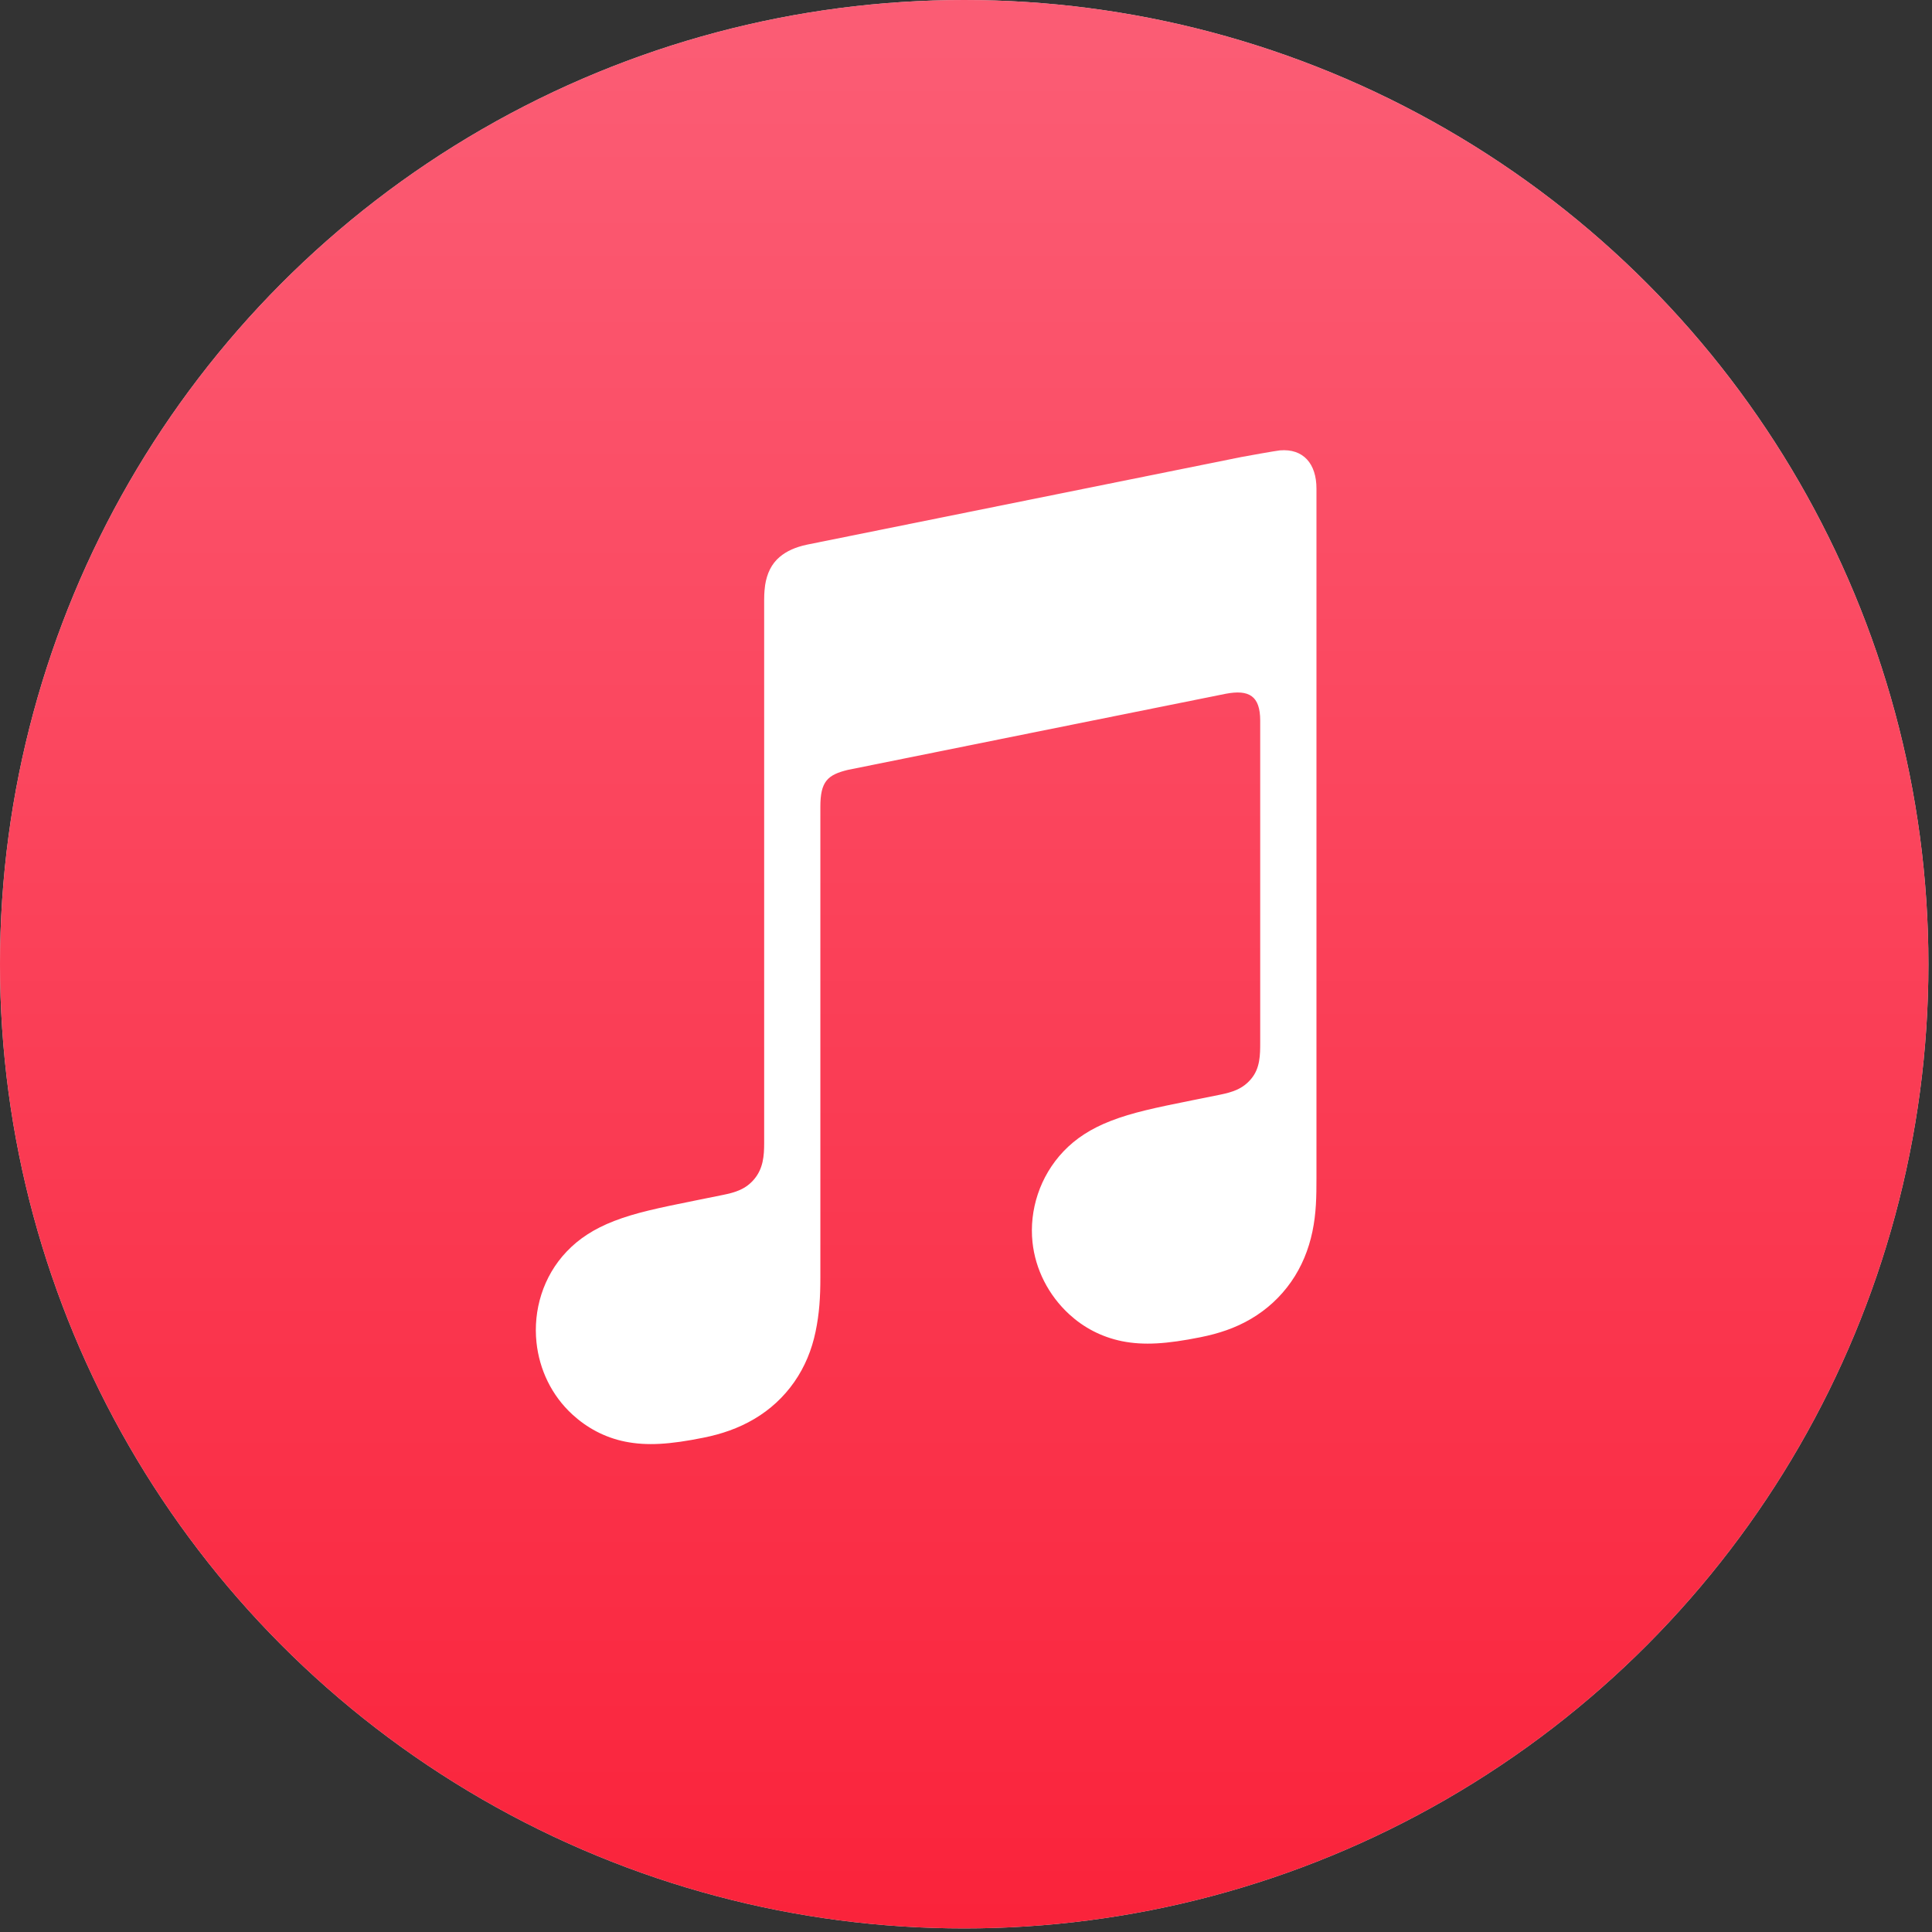
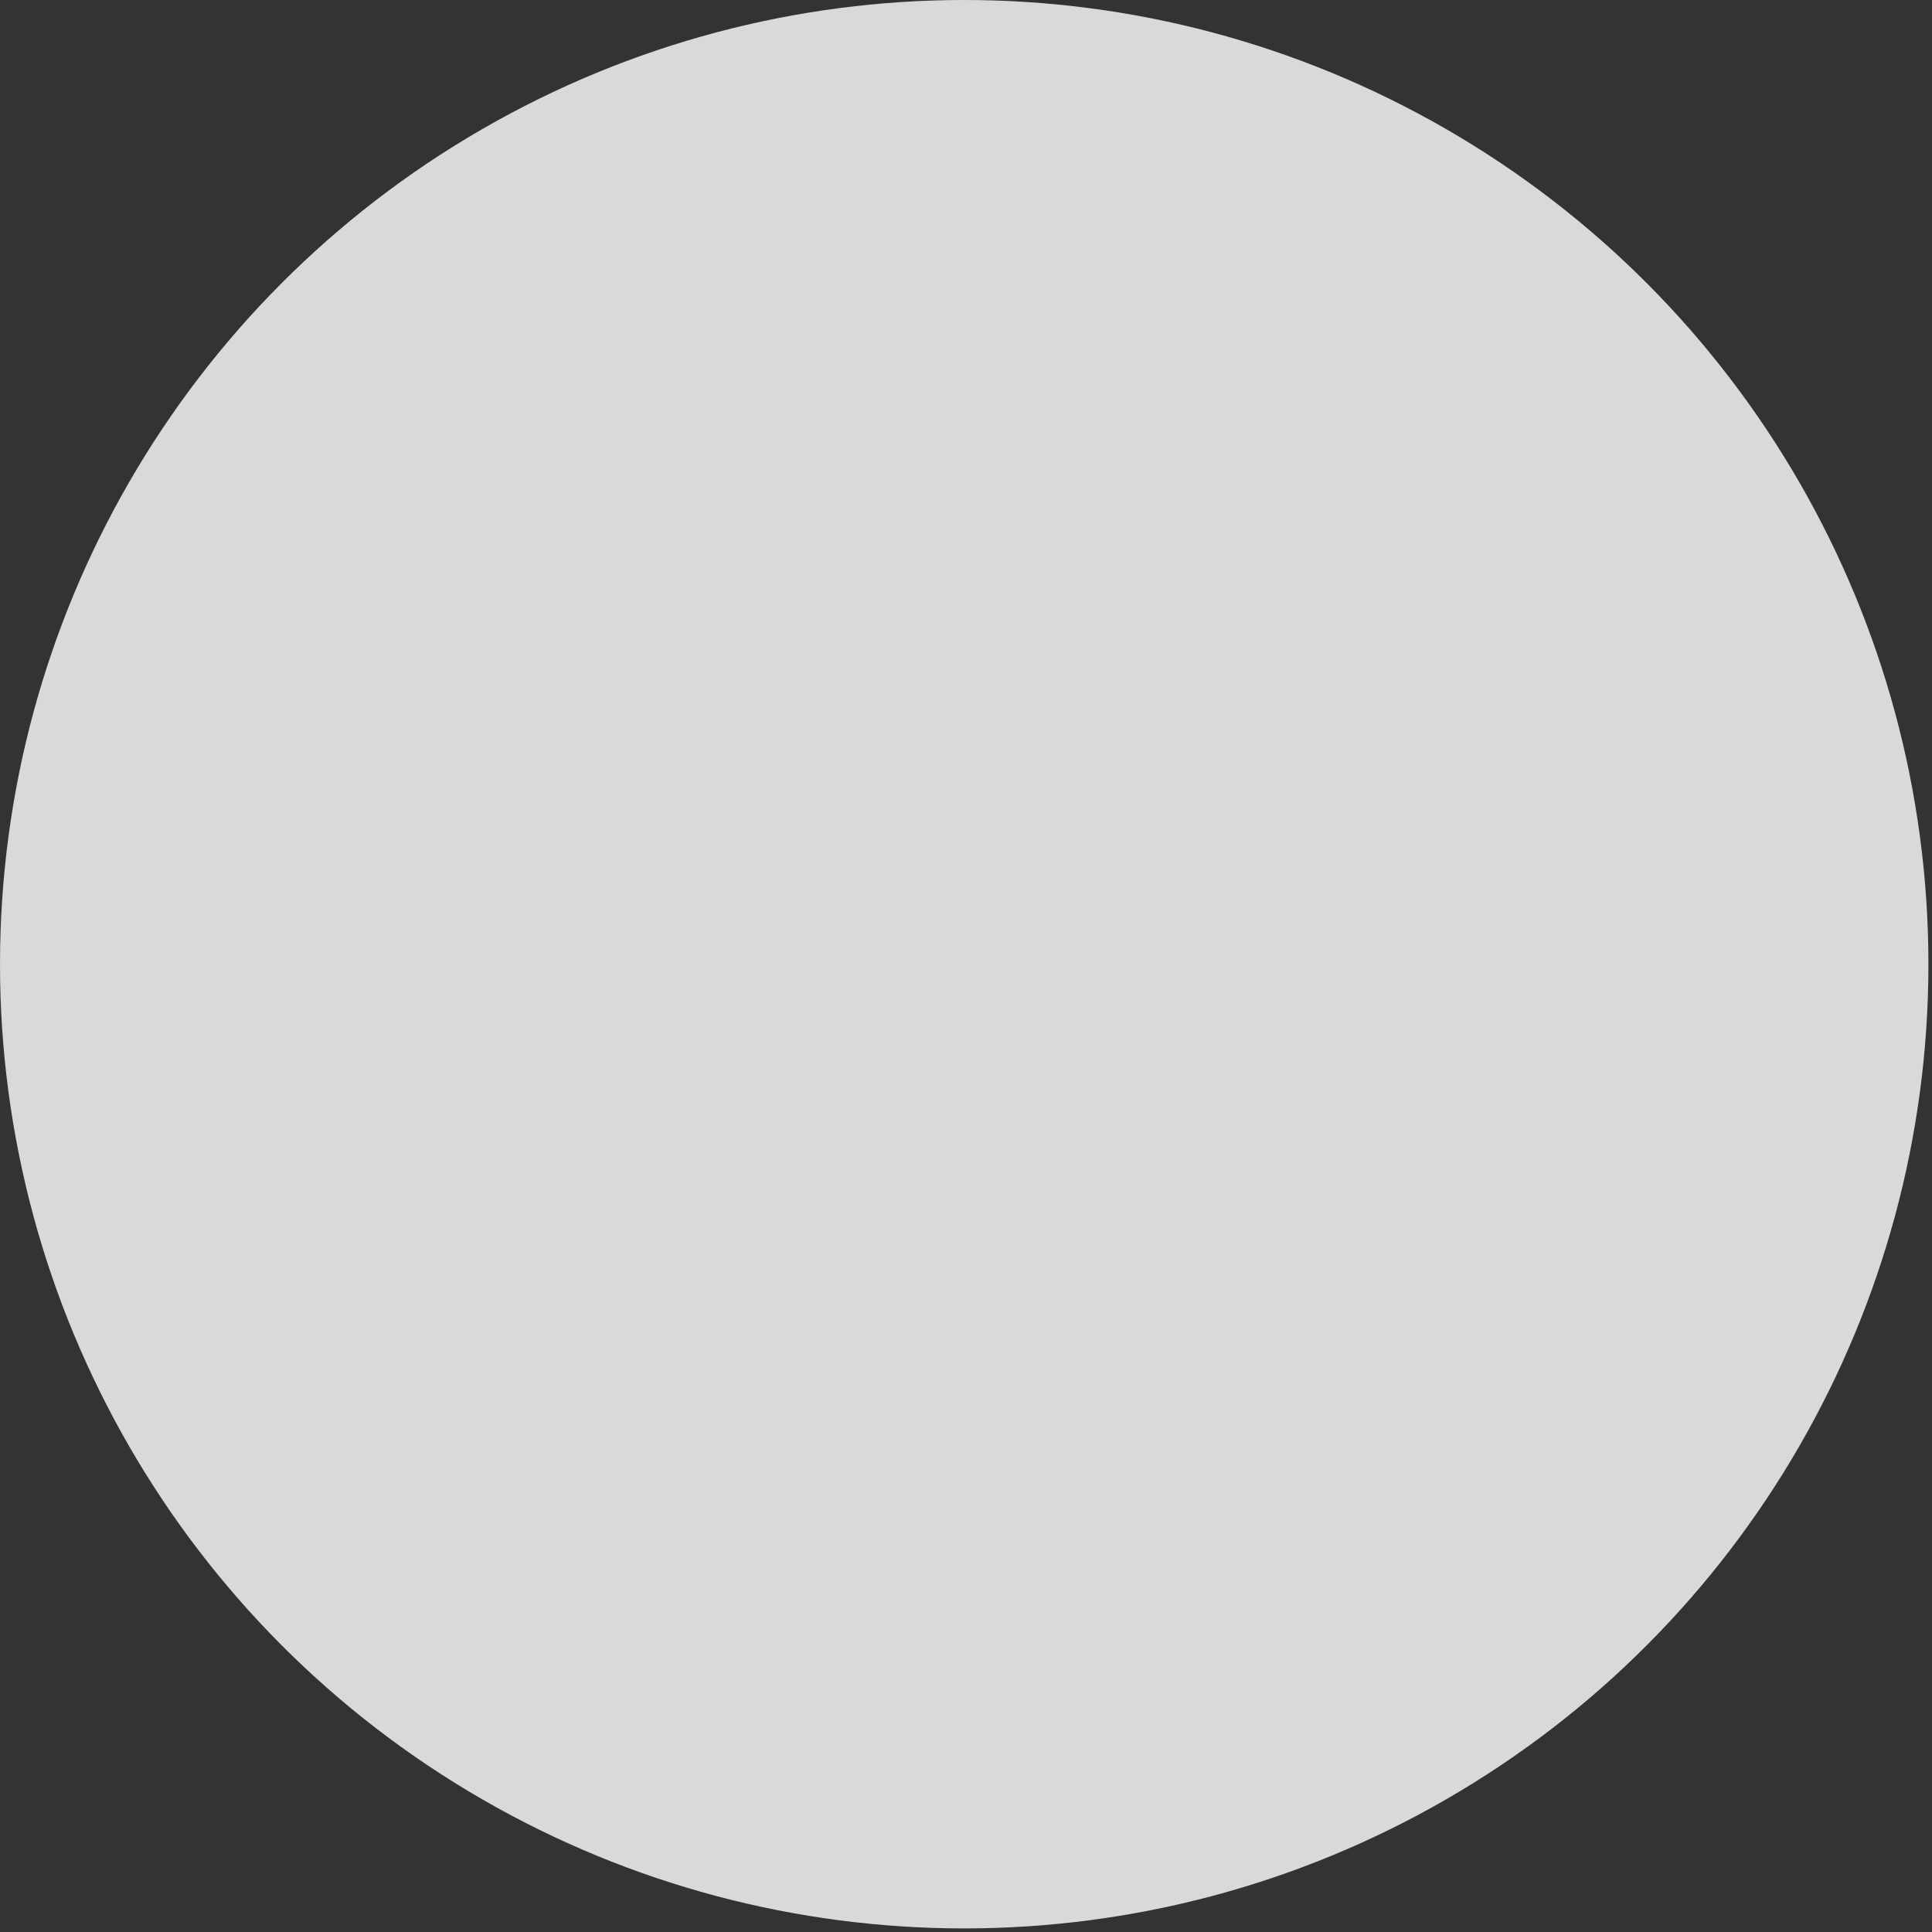
<svg xmlns="http://www.w3.org/2000/svg" width="68" height="68" viewBox="0 0 68 68" fill="none">
  <rect x="0" y="0" width="68" height="68" fill="#333333" stroke="none" />
  <circle cx="33.937" cy="33.937" r="33.937" fill="#D9D9D9" />
-   <circle cx="33.937" cy="33.937" r="33.937" fill="url(#paint0_linear_30_236)" />
-   <path fill-rule="evenodd" clip-rule="evenodd" d="M45.047 15.852C44.922 15.864 43.818 16.059 43.685 16.087L28.403 19.17L28.397 19.172C27.999 19.256 27.686 19.397 27.445 19.6C27.153 19.844 26.992 20.19 26.93 20.593C26.918 20.678 26.896 20.853 26.896 21.11C26.896 21.11 26.896 36.724 26.896 40.237C26.896 40.684 26.86 41.118 26.558 41.488C26.255 41.858 25.881 41.97 25.442 42.058C25.109 42.125 24.777 42.193 24.444 42.26C23.181 42.514 22.36 42.687 21.616 42.975C20.904 43.251 20.372 43.602 19.948 44.048C19.106 44.929 18.765 46.124 18.882 47.244C18.982 48.2 19.412 49.114 20.15 49.789C20.649 50.246 21.272 50.594 22.006 50.741C22.767 50.894 23.578 50.841 24.764 50.601C25.395 50.474 25.986 50.275 26.549 49.942C27.106 49.614 27.583 49.175 27.956 48.641C28.33 48.105 28.572 47.51 28.704 46.877C28.841 46.224 28.874 45.635 28.874 44.983V28.394C28.874 27.506 29.126 27.271 29.843 27.097C29.843 27.097 42.546 24.535 43.139 24.419C43.965 24.261 44.355 24.496 44.355 25.363V36.688C44.355 37.136 44.351 37.591 44.045 37.962C43.743 38.332 43.368 38.443 42.93 38.532C42.597 38.599 42.264 38.666 41.932 38.733C40.669 38.987 39.848 39.16 39.104 39.449C38.392 39.724 37.86 40.076 37.435 40.521C36.594 41.403 36.223 42.598 36.34 43.718C36.44 44.673 36.9 45.587 37.638 46.263C38.137 46.72 38.759 47.057 39.493 47.206C40.255 47.358 41.066 47.304 42.252 47.066C42.883 46.939 43.474 46.749 44.037 46.416C44.594 46.087 45.071 45.649 45.444 45.115C45.818 44.579 46.059 43.983 46.192 43.351C46.329 42.698 46.335 42.108 46.335 41.457V17.203C46.338 16.324 45.874 15.781 45.047 15.852Z" fill="white" />
  <defs>
    <linearGradient id="paint0_linear_30_236" x1="33.937" y1="67.612" x2="33.937" y2="1.463" gradientUnits="userSpaceOnUse">
      <stop stop-color="#FA233B" />
      <stop offset="1" stop-color="#FB5C74" />
    </linearGradient>
  </defs>
</svg>